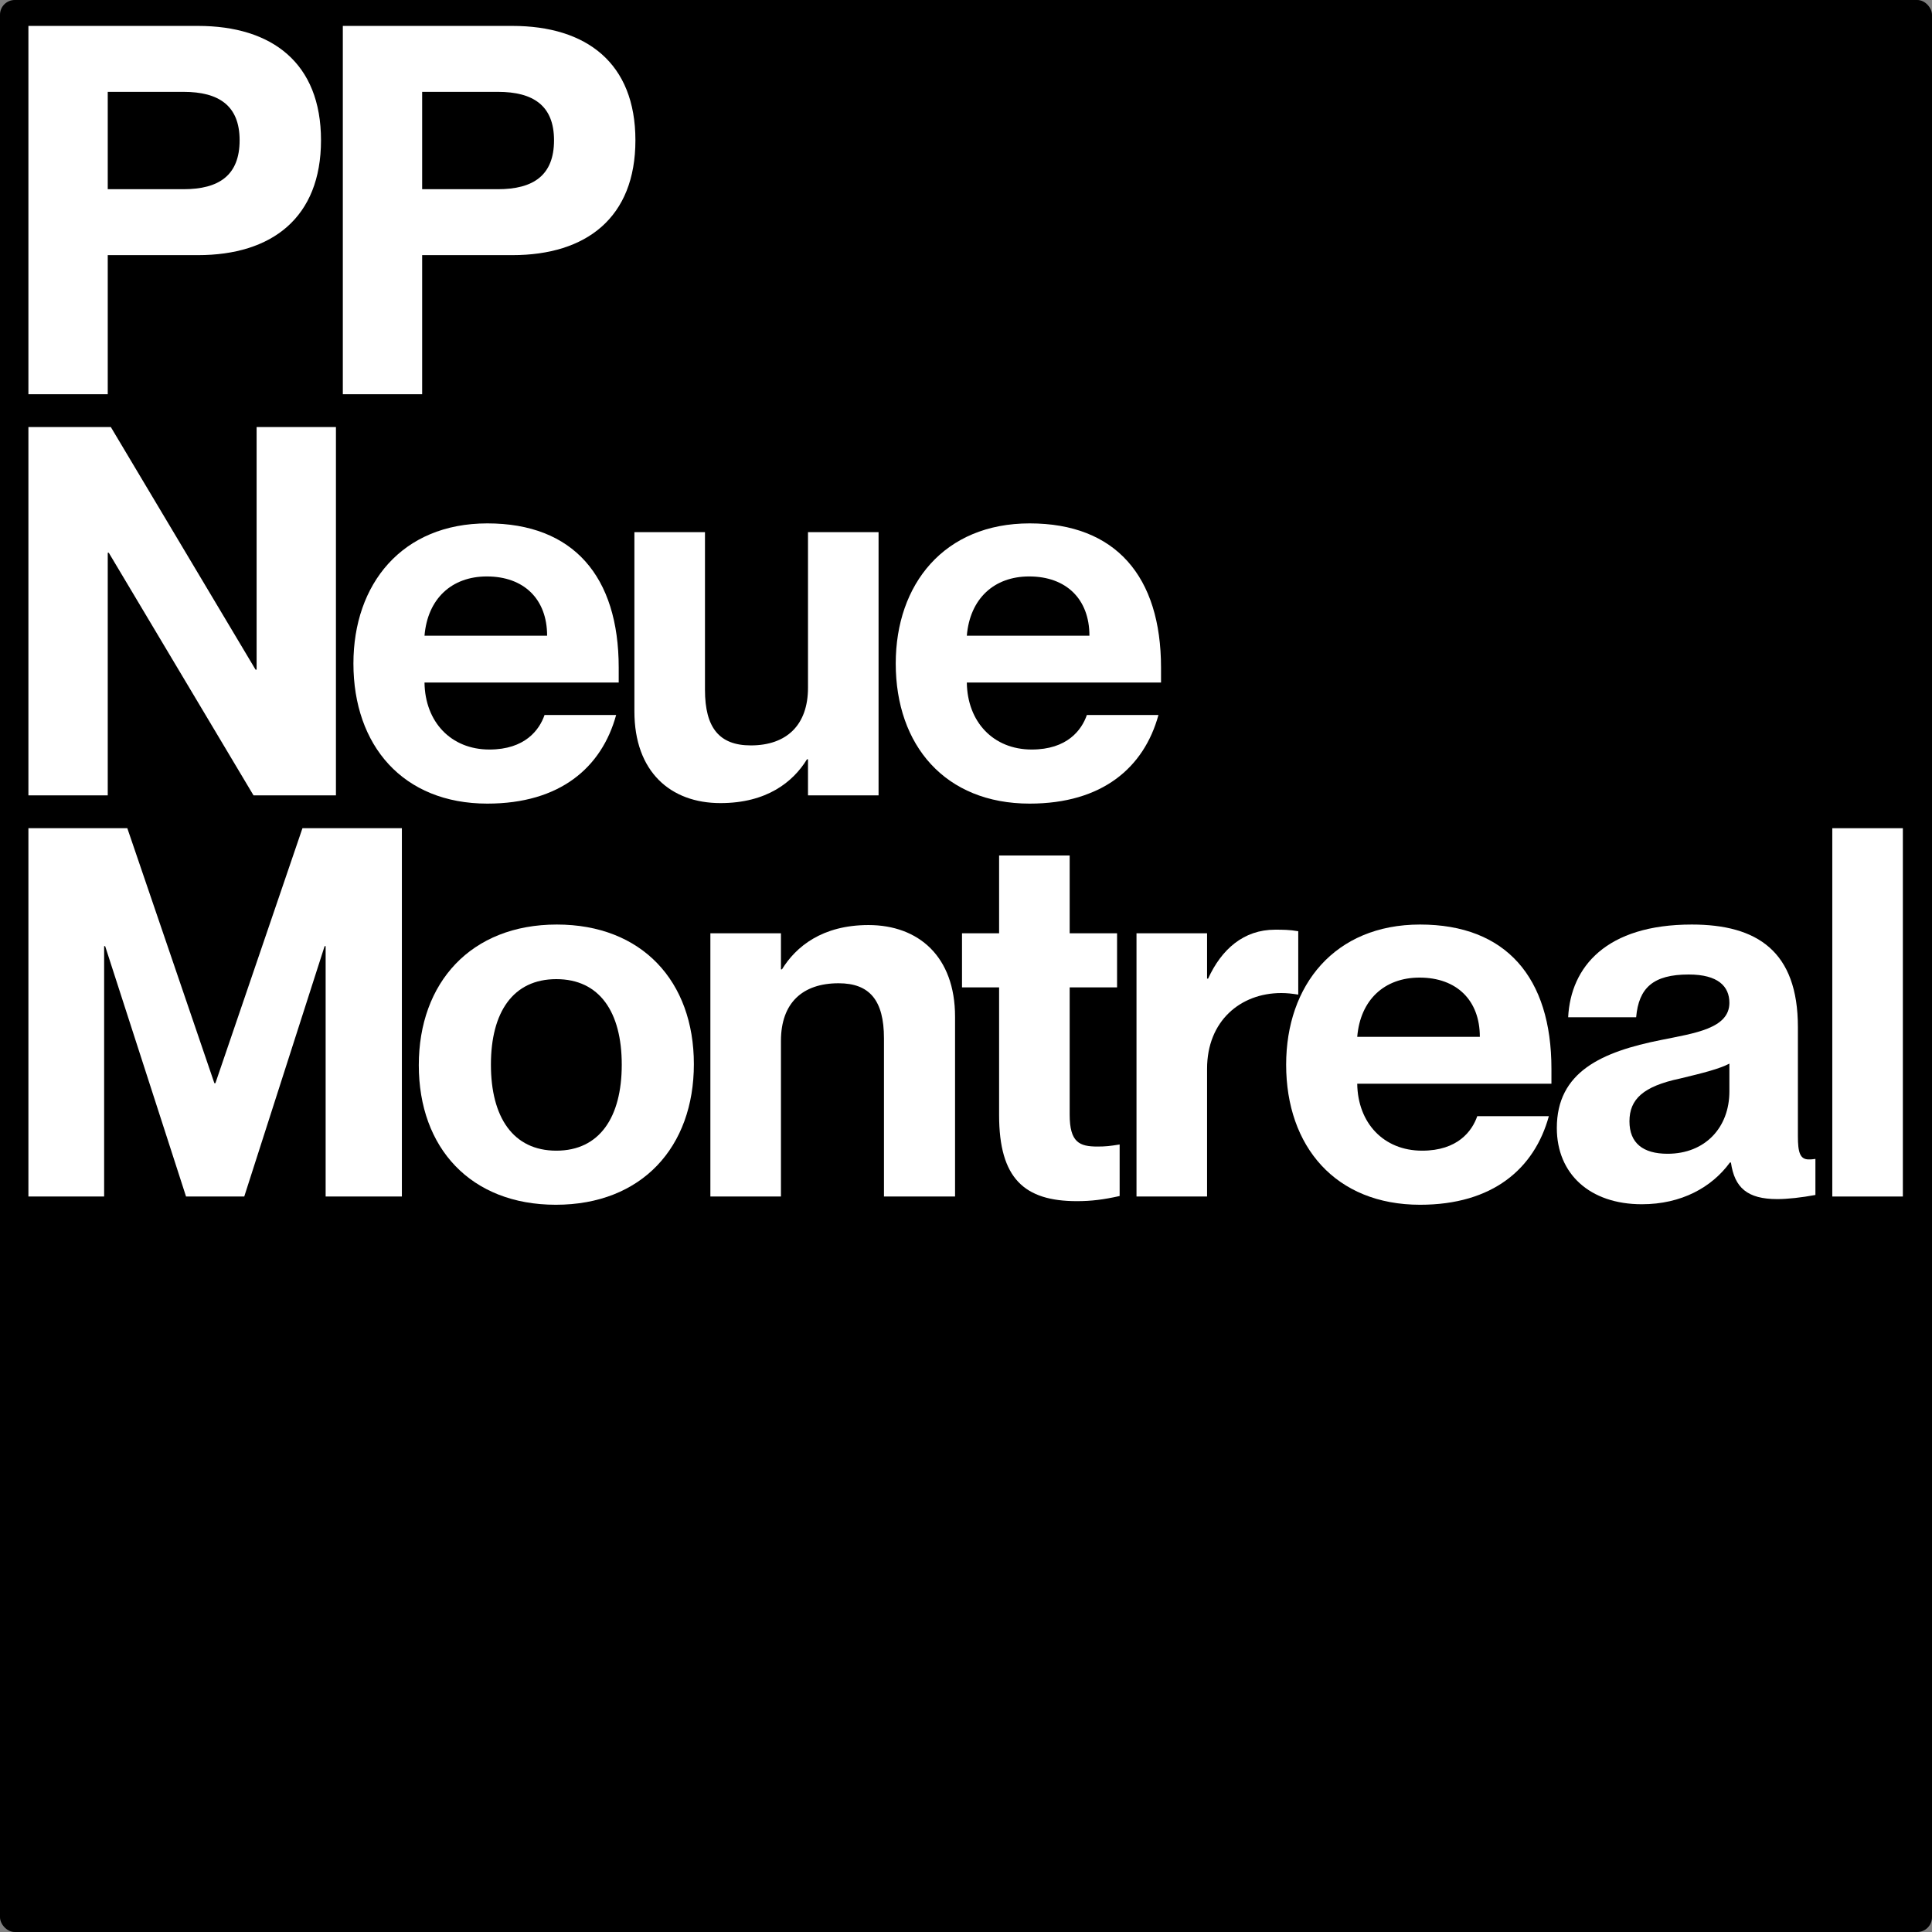
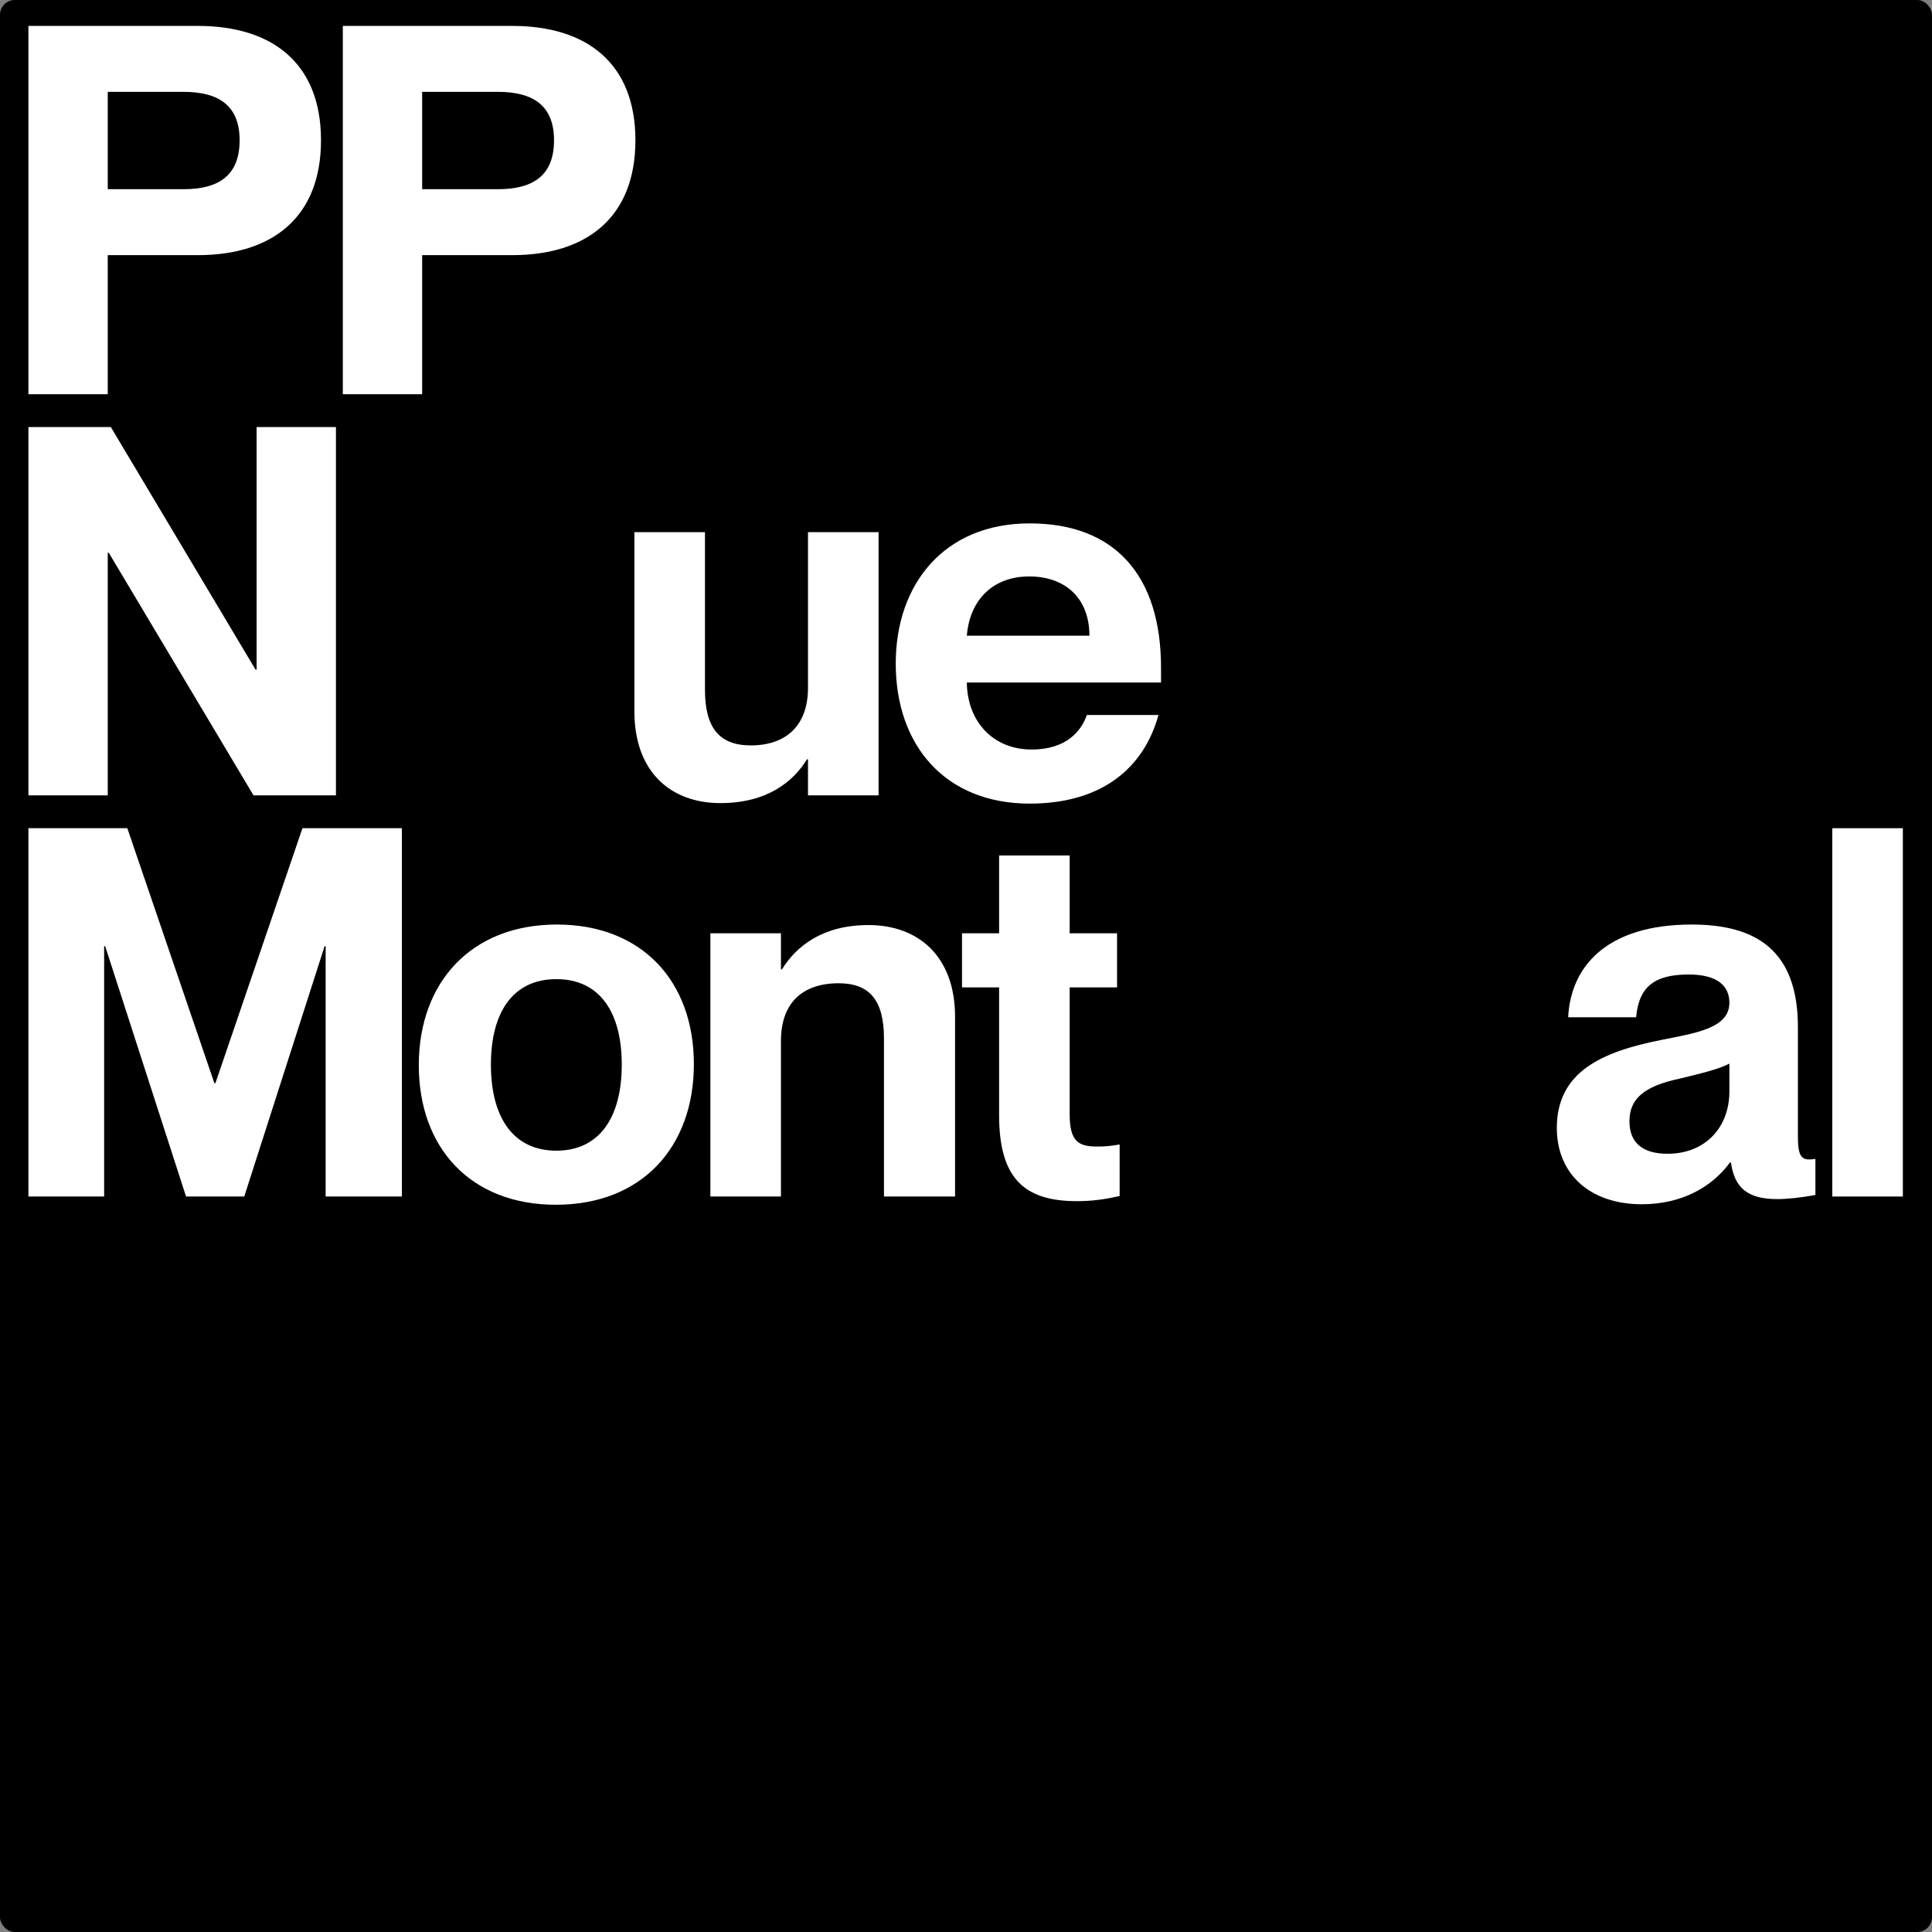
<svg xmlns="http://www.w3.org/2000/svg" width="655" height="655" viewBox="0 0 655 655" fill="none">
  <rect x="0" y="0" width="655" height="655" fill="#808080" stroke="none" />
  <rect width="655" height="655" rx="5" fill="black" />
  <path d="M645.121 405.652H621.195V280.785H645.121V405.652Z" fill="white" />
  <path d="M556.62 408.272C538.982 408.272 527.805 397.968 527.805 382.425C527.805 363.389 542.998 356.578 563.257 352.562C574.433 350.291 586.309 348.72 586.309 339.988C586.309 334.399 582.467 330.382 572.512 330.382C560.462 330.382 555.572 334.923 554.699 344.878H531.647C532.52 327.763 544.57 313.442 573.56 313.442C595.74 313.442 609.536 322.524 609.536 348.196V385.219C609.536 390.633 610.235 393.078 613.203 393.078C613.902 393.078 614.426 393.078 615.474 392.903V405.128C610.758 406.001 606.043 406.525 602.55 406.525C592.421 406.525 588.055 402.683 586.833 394.126H586.484C580.371 402.509 570.067 408.272 556.62 408.272ZM565.352 391.157C578.101 391.157 586.309 382.25 586.309 370.026V360.595C582.991 362.341 577.577 363.739 569.544 365.66C557.144 368.279 552.429 372.645 552.429 380.155C552.429 387.49 556.97 391.157 565.352 391.157Z" fill="white" />
-   <path d="M525.978 362.341V367.406H460.139C460.314 380.679 469.046 390.109 482.144 390.109C494.194 390.109 499.084 383.473 500.83 378.408H525.105C520.215 396.222 506.07 408.446 481.445 408.446C452.804 408.446 436.039 388.712 436.039 360.944C436.039 334.05 452.455 313.442 481.445 313.442C510.61 313.442 525.978 331.43 525.978 362.341ZM460.139 351.514H501.704C501.704 339.114 493.845 331.43 481.271 331.43C469.395 331.43 461.187 338.94 460.139 351.514Z" fill="white" />
-   <path d="M432.283 315.189C434.902 315.189 437.173 315.189 440.142 315.713V337.194C437.871 336.845 436.299 336.67 434.378 336.67C420.582 336.67 409.23 346.101 409.23 362.342V405.653H385.305V316.412H409.23V331.78H409.58C414.12 321.826 421.63 315.189 432.283 315.189Z" fill="white" />
  <path d="M372.079 388.712C374.873 388.712 376.27 388.538 379.588 388.014V405.478C374.174 406.7 369.983 407.224 365.093 407.224C347.28 407.224 338.723 399.54 338.723 378.059V334.749H326.148V316.412H338.723V290.041H362.648V316.412H378.715V334.749H362.648V377.885C362.648 387.315 365.966 388.712 372.079 388.712Z" fill="white" />
  <path d="M294.45 313.617C311.39 313.617 323.79 324.27 323.79 344.703V405.652H299.689V352.038C299.689 339.115 294.8 333.351 284.321 333.351C272.096 333.351 264.762 339.988 264.762 352.911V405.652H240.836V316.411H264.762V328.636H265.111C269.826 320.952 278.733 313.617 294.45 313.617Z" fill="white" />
  <path d="M188.439 408.446C159.623 408.446 141.984 389.236 141.984 361.119C141.984 333.177 159.623 313.442 188.788 313.442C217.603 313.442 235.242 332.653 235.242 360.77C235.242 388.887 217.603 408.446 188.439 408.446ZM188.613 390.109C203.283 390.109 210.792 378.758 210.792 360.944C210.792 343.131 203.283 331.954 188.613 331.954C173.943 331.954 166.434 343.131 166.434 360.944C166.434 378.758 173.943 390.109 188.613 390.109Z" fill="white" />
  <path d="M35.305 405.652H9.633V280.785H43.164L72.678 367.232H73.027L102.541 280.785H136.247V405.652H110.4V320.778H110.051L82.807 405.652H63.072L35.654 320.778H35.305V405.652Z" fill="white" />
  <path d="M393.619 226.341V231.406H327.78C327.955 244.679 336.687 254.109 349.785 254.109C361.835 254.109 366.725 247.473 368.471 242.408H392.746C387.856 260.222 373.71 272.446 349.086 272.446C320.445 272.446 303.68 252.712 303.68 224.944C303.68 198.05 320.096 177.442 349.086 177.442C378.251 177.442 393.619 195.43 393.619 226.341ZM327.78 215.514H369.344C369.344 203.114 361.485 195.43 348.911 195.43C337.036 195.43 328.828 202.94 327.78 215.514Z" fill="white" />
  <path d="M273.932 233.152V180.411H297.857V269.652H273.932V257.427H273.582C268.867 265.111 259.96 272.272 244.243 272.272C227.303 272.272 215.078 261.619 215.078 241.186V180.411H239.004V233.851C239.004 246.774 243.894 252.712 254.547 252.712C266.597 252.712 273.932 245.901 273.932 233.152Z" fill="white" />
-   <path d="M209.76 226.341V231.406H143.921C144.095 244.679 152.827 254.109 165.925 254.109C177.975 254.109 182.865 247.473 184.612 242.408H208.887C203.997 260.222 189.851 272.446 165.227 272.446C136.586 272.446 119.82 252.712 119.82 224.944C119.82 198.05 136.236 177.442 165.227 177.442C194.391 177.442 209.76 195.43 209.76 226.341ZM143.921 215.514H185.485C185.485 203.114 177.626 195.43 165.052 195.43C153.176 195.43 144.968 202.94 143.921 215.514Z" fill="white" />
  <path d="M36.527 269.652H9.633V144.785H37.575L86.649 227.04H86.998V144.785H113.893V269.652H85.95L36.877 187.397H36.527V269.652Z" fill="white" />
  <path d="M143.121 133.652H116.227V8.785H173.683C198.831 8.785 215.422 21.359 215.422 47.555C215.422 73.751 198.831 86.5 173.683 86.5H143.121V133.652ZM143.121 64.146H168.793C180.843 64.146 187.829 59.431 187.829 47.555C187.829 35.854 180.843 31.139 168.793 31.139H143.121V64.146Z" fill="white" />
  <path d="M36.527 133.652H9.633V8.785H67.089C92.237 8.785 108.828 21.359 108.828 47.555C108.828 73.751 92.237 86.5 67.089 86.5H36.527V133.652ZM36.527 64.146H62.199C74.249 64.146 81.235 59.431 81.235 47.555C81.235 35.854 74.249 31.139 62.199 31.139H36.527V64.146Z" fill="white" />
</svg>